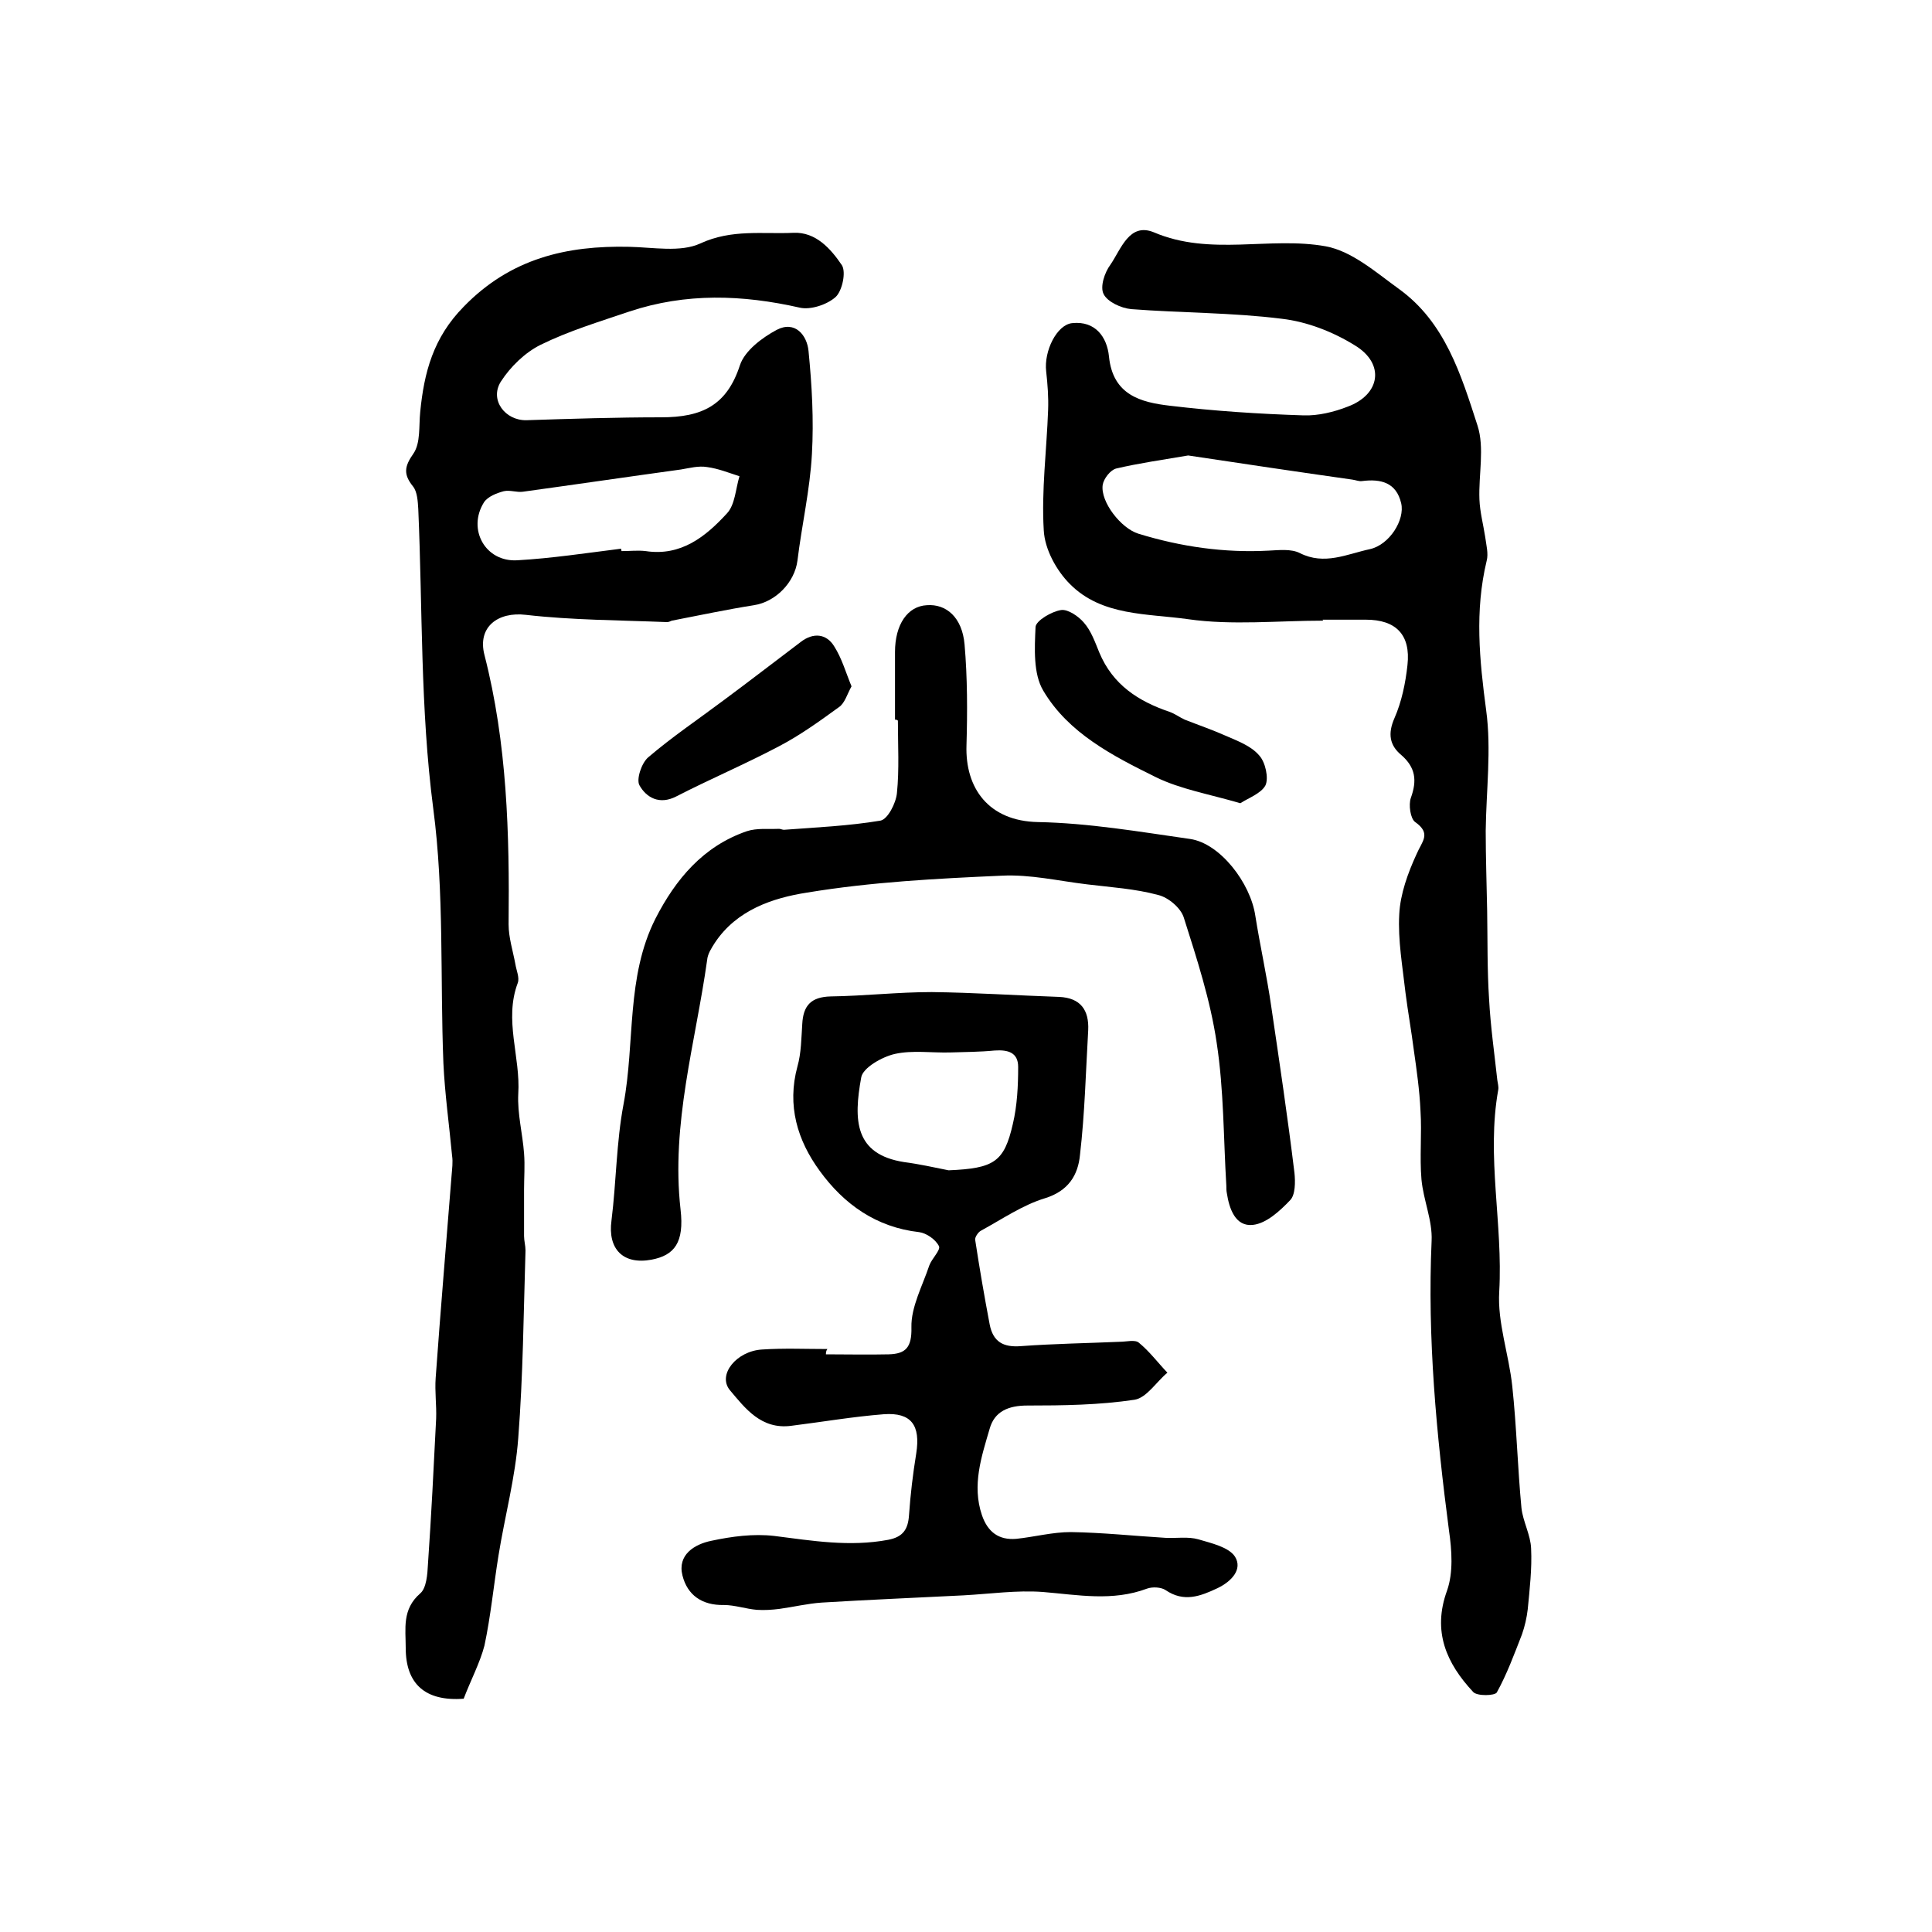
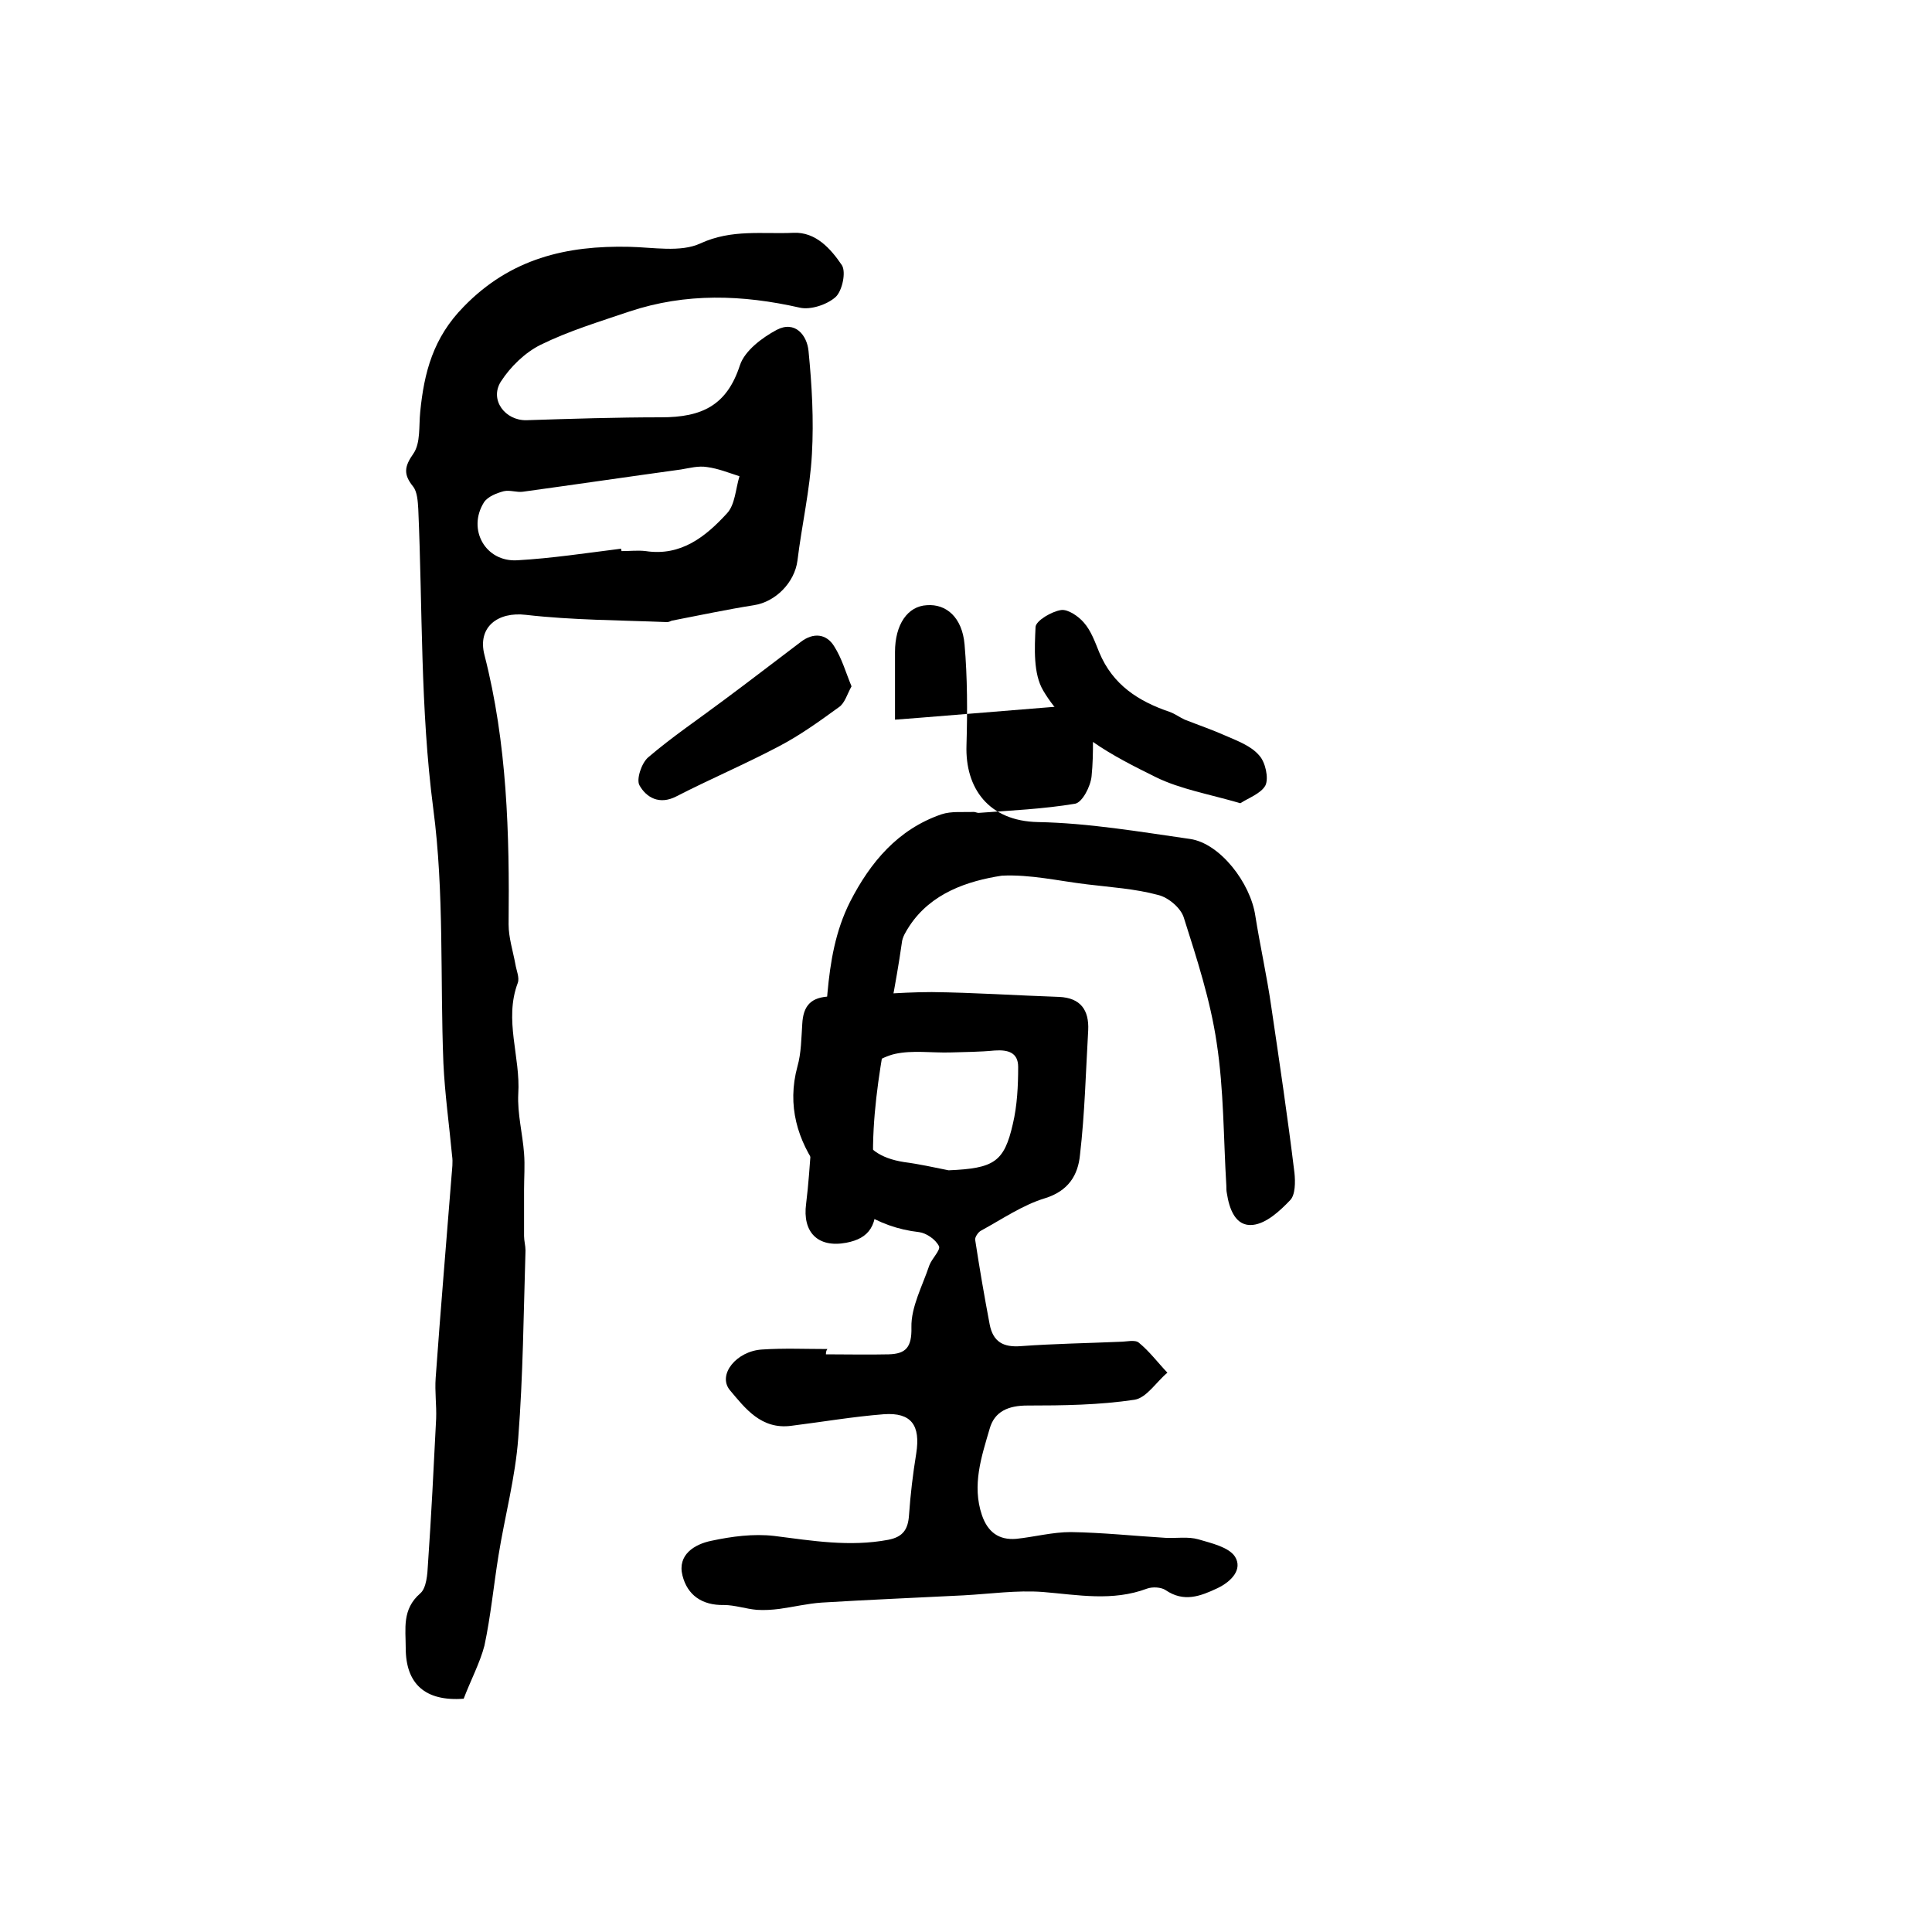
<svg xmlns="http://www.w3.org/2000/svg" version="1.1" id="图层_1" x="0px" y="0px" viewBox="0 0 400 400" style="enable-background:new 0 0 400 400;" xml:space="preserve">
  <style type="text/css">
	.st0{fill:#FFFFFF;}
</style>
  <g>
-     <path d="M273.9,128.5c-9.3,0-18.8,1-27.9-0.3c-8.4-1.2-17.9-0.6-24.5-7.3c-2.8-2.8-5.2-7.2-5.4-11.1c-0.5-8.2,0.6-16.6,0.9-24.9   c0.1-2.6-0.1-5.3-0.4-8c-0.5-4.2,2.2-9.7,5.4-10c4.8-0.5,7.2,2.9,7.6,6.9c0.8,8,6.6,9.5,12.6,10.2c9.2,1.1,18.4,1.7,27.7,2   c3,0.1,6.3-0.7,9.1-1.8c6.8-2.5,7.8-8.9,1.5-12.7c-4.5-2.8-9.9-4.9-15.1-5.5c-10.3-1.3-20.8-1.2-31.2-2c-2.1-0.2-4.9-1.5-5.7-3.1   c-0.8-1.5,0.2-4.5,1.4-6.1c2.2-3.2,3.9-8.8,9-6.7c11.7,5,24,0.8,35.6,2.9c5.4,1,10.4,5.4,15.1,8.8c9.6,6.9,12.9,17.8,16.3,28.3   c1.5,4.6,0.2,10.2,0.4,15.3c0.1,2.6,0.8,5.2,1.2,7.8c0.2,1.6,0.7,3.4,0.3,4.9c-2.5,10.4-1.5,20.5-0.1,31c1.1,8.1,0,16.6-0.1,24.9   c0,5.5,0.2,11.1,0.3,16.6c0.1,6.1,0,12.2,0.4,18.3c0.3,5.6,1.1,11.2,1.7,16.7c0.1,0.7,0.3,1.4,0.2,2c-2.5,13.9,1,27.8,0.2,41.8   c-0.4,6.4,2,13,2.7,19.6c0.9,8.4,1.1,16.8,1.9,25.2c0.3,2.8,1.9,5.6,2,8.4c0.2,4.2-0.3,8.4-0.7,12.6c-0.2,1.7-0.6,3.5-1.2,5.2   c-1.6,4.1-3.1,8.2-5.2,12c-0.4,0.7-4.1,0.8-4.9-0.1c-5.5-5.9-8.5-12.5-5.4-21c1.3-3.7,1-8.3,0.4-12.4c-2.6-19.9-4.5-39.9-3.6-60   c0.2-4.2-1.7-8.4-2.1-12.7c-0.4-4.7,0.1-9.5-0.2-14.2c-0.2-4.3-0.8-8.5-1.4-12.7c-0.5-3.9-1.2-7.8-1.7-11.7   c-0.6-5.4-1.6-10.9-1.3-16.3c0.2-4.2,1.8-8.6,3.6-12.5c1.1-2.6,3.1-4.2-0.3-6.6c-1-0.7-1.4-3.6-0.9-5c1.3-3.6,1-6.3-2-8.9   c-2.4-2-2.8-4.4-1.4-7.6c1.5-3.4,2.3-7.3,2.7-11c0.7-6.3-2.4-9.4-8.6-9.4c-3,0-6,0-9,0C273.9,128.3,273.9,128.4,273.9,128.5z    M246,94.3c-5.3,0.9-10.2,1.6-14.9,2.7c-1.2,0.3-2.6,2.1-2.8,3.4c-0.5,3.5,3.8,9,7.4,10.1c8.8,2.7,17.8,4,27,3.5   c2.1-0.1,4.6-0.4,6.4,0.5c5.1,2.6,9.8,0.2,14.5-0.8c4.1-0.9,7.3-6.1,6.5-9.5c-1-4.3-4.2-5.1-8.1-4.6c-0.6,0.1-1.3-0.2-2-0.3   C268.7,97.7,257.3,96,246,94.3z" />
    <path d="M96,351.7c-8,0.6-12-3.1-12-10.5c0-4-0.8-8,3-11.3c1.3-1.1,1.5-4,1.6-6c0.7-10.1,1.2-20.2,1.7-30.2   c0.1-2.8-0.3-5.6-0.1-8.4c1-14,2.2-28,3.3-42c0.1-1.3,0.3-2.7,0.1-4c-0.6-6.4-1.5-12.8-1.8-19.2c-0.7-17.6,0.2-35.3-2.1-52.7   c-2.7-20.7-2.2-41.3-3.1-62c-0.1-1.6-0.2-3.6-1.1-4.7c-2-2.5-1.8-4.1,0.1-6.8c1.5-2.2,1.1-5.7,1.4-8.6c0.8-8.2,2.7-15.4,9-21.8   c9.7-10,21.3-12.7,34.3-12.4c4.9,0.1,10.6,1.2,14.7-0.7c6.5-3,12.9-1.9,19.3-2.2c4.6-0.2,7.7,3.3,10,6.7c0.9,1.4,0.1,5.3-1.3,6.6   c-1.8,1.6-5.2,2.7-7.4,2.2c-11.9-2.7-23.6-3.1-35.3,0.8c-6.2,2.1-12.5,4-18.4,6.9c-3.2,1.6-6.2,4.5-8.2,7.6c-2.4,3.8,0.9,8.1,5.3,8   c9.3-0.3,18.6-0.6,27.9-0.6c8.5,0,13.6-2.5,16.3-10.8c1-3,4.6-5.7,7.6-7.3c3.8-2,6.3,1.1,6.6,4.4c0.7,7.1,1.1,14.2,0.7,21.3   c-0.4,7.4-2.1,14.7-3,22.1c-0.6,4.5-4.5,8.5-9,9.2c-5.7,0.9-11.3,2.1-17,3.2c-0.3,0.1-0.6,0.3-1,0.3c-9.8-0.4-19.6-0.4-29.2-1.5   c-5.8-0.7-10.1,2.5-8.6,8.3c4.7,18.3,5.2,37,5,55.8c0,2.7,0.9,5.5,1.4,8.2c0.2,1.3,0.9,2.8,0.5,3.9c-2.9,7.7,0.6,15.3,0.1,23   c-0.2,4.1,0.9,8.2,1.2,12.3c0.2,2.5,0,5,0,7.5c0,3.2,0,6.4,0,9.6c0,1,0.3,2,0.3,3c-0.4,12.9-0.5,25.9-1.5,38.8   c-0.6,8.2-2.8,16.3-4.1,24.4c-1,6.2-1.6,12.5-2.9,18.6C99.4,344.2,97.4,348,96,351.7z M128.6,113.6c0,0.2,0,0.3,0.1,0.5   c1.7,0,3.4-0.2,5,0c7.3,1.1,12.4-3,16.8-7.8c1.7-1.8,1.8-5.1,2.6-7.7c-2.2-0.7-4.4-1.6-6.7-1.9c-1.8-0.3-3.6,0.2-5.4,0.5   c-10.9,1.5-21.8,3.1-32.7,4.6c-1.3,0.2-2.7-0.4-4-0.1c-1.5,0.4-3.3,1.1-4.1,2.3c-3.5,5.6,0.3,12.4,6.9,12   C114.2,115.6,121.4,114.5,128.6,113.6z" />
    <path d="M171,280.4c4.3,0,8.7,0.1,13,0c3.5-0.1,4.8-1.4,4.7-5.6c-0.1-4.2,2.3-8.6,3.7-12.8c0.5-1.4,2.4-3.2,2-4   c-0.7-1.4-2.6-2.7-4.1-2.9c-8.9-1-15.6-5.8-20.6-12.7c-4.6-6.3-6.8-13.5-4.6-21.6c0.8-2.8,0.8-5.9,1-8.8c0.2-3.8,1.8-5.6,5.9-5.7   c7-0.1,13.9-0.9,20.9-0.9c8.8,0.1,17.6,0.7,26.4,1c4.4,0.2,6.2,2.7,6,6.9c-0.5,8.6-0.7,17.2-1.7,25.8c-0.4,4.2-2.4,7.5-7.3,9   c-4.6,1.4-8.8,4.3-13.2,6.7c-0.6,0.3-1.3,1.4-1.2,1.9c0.9,5.9,1.9,11.7,3,17.5c0.7,3.6,2.8,4.8,6.5,4.5c6.8-0.5,13.6-0.6,20.5-0.9   c1.3,0,3.1-0.5,3.9,0.2c2.2,1.8,3.9,4.1,5.9,6.2c-2.3,1.9-4.3,5.2-6.8,5.6c-7.3,1.1-14.8,1.2-22.2,1.2c-3.9,0-6.8,1.2-7.8,4.8   c-1.7,5.8-3.7,11.7-1.6,17.9c1.2,3.5,3.5,5.2,7.1,4.9c3.8-0.4,7.5-1.4,11.3-1.4c6.6,0.1,13.1,0.8,19.7,1.2c2.2,0.1,4.6-0.3,6.7,0.3   c2.7,0.8,6.3,1.6,7.6,3.6c1.6,2.6-0.7,5.1-3.6,6.5c-3.6,1.7-7,3-10.8,0.4c-0.9-0.6-2.7-0.7-3.8-0.3c-7.2,2.7-14.3,1.3-21.6,0.7   c-5.4-0.4-10.9,0.4-16.4,0.7c-9.8,0.5-19.6,0.9-29.4,1.5c-2.9,0.2-5.8,0.9-8.7,1.3c-1.6,0.2-3.1,0.3-4.7,0.2c-2.3-0.2-4.6-1-6.8-1   c-4.6,0.1-7.6-2.1-8.6-6.1c-1.1-4.3,2.5-6.5,6-7.2c4.2-0.9,8.7-1.5,13-1c7.9,1,15.6,2.3,23.6,0.8c3.1-0.6,4.1-2.2,4.3-5.1   c0.3-4.3,0.8-8.5,1.5-12.8c0.9-5.8-1-8.5-6.7-8.1c-6.4,0.5-12.8,1.6-19.2,2.4c-6.2,0.8-9.5-3.6-12.7-7.4c-2.6-3.2,1.4-8.1,6.7-8.4   c4.5-0.3,9-0.1,13.5-0.1C171,279.7,171,280.1,171,280.4z M196.4,242.3c9.4-0.4,11.5-1.7,13.3-9.6c0.9-3.8,1.1-7.9,1.1-11.8   c0-3-2.1-3.6-4.9-3.4c-3.1,0.3-6.1,0.3-9.2,0.4c-3.8,0.1-7.8-0.5-11.4,0.3c-2.7,0.6-6.7,2.9-7,4.9c-1.6,8.8-1.4,15.9,8.9,17.5   C190.3,241,193.4,241.7,196.4,242.3z" />
-     <path d="M185.3,149c0-4.7,0-9.3,0-14c0-5.7,2.6-9.5,6.6-9.7c4-0.3,7.3,2.5,7.8,8.1c0.6,6.9,0.6,14,0.4,20.9   c-0.3,8.9,4.6,15.7,14.8,15.9c10.5,0.2,21,2,31.5,3.5c6.2,0.9,12.5,9.1,13.5,15.9c1,6.3,2.4,12.5,3.3,18.8   c1.7,11.5,3.4,22.9,4.8,34.4c0.2,1.9,0.2,4.6-0.9,5.7c-2.1,2.2-4.9,4.8-7.7,5.1c-3.6,0.4-4.9-3.3-5.4-6.6c-0.1-0.5-0.1-1-0.1-1.5   c-0.6-9.9-0.5-19.8-2-29.6c-1.3-8.8-4.1-17.4-6.8-25.9c-0.6-2-3.2-4.2-5.3-4.7c-4.8-1.3-9.8-1.6-14.7-2.2   c-5.9-0.7-11.8-2.1-17.7-1.8c-13.5,0.6-27,1.3-40.3,3.5c-7.1,1.1-14.6,3.6-19.1,10.4c-0.7,1.1-1.5,2.3-1.6,3.6   c-2.4,17.1-7.5,33.9-5.5,51.6c0.8,6.9-1.3,9.5-6,10.4c-5.9,1.1-9.1-2.2-8.3-8.1c1-8,1-16.2,2.5-24.1c2.4-12.8,0.5-26.3,6.6-38.4   c4.2-8.2,9.9-15,18.9-18.1c2.1-0.7,4.5-0.4,6.7-0.5c0.3,0,0.7,0.2,1,0.2c6.7-0.5,13.4-0.8,20-1.9c1.5-0.3,3.2-3.6,3.4-5.7   c0.5-4.9,0.2-10,0.2-15C185.7,149,185.5,149,185.3,149z" />
+     <path d="M185.3,149c0-4.7,0-9.3,0-14c0-5.7,2.6-9.5,6.6-9.7c4-0.3,7.3,2.5,7.8,8.1c0.6,6.9,0.6,14,0.4,20.9   c-0.3,8.9,4.6,15.7,14.8,15.9c10.5,0.2,21,2,31.5,3.5c6.2,0.9,12.5,9.1,13.5,15.9c1,6.3,2.4,12.5,3.3,18.8   c1.7,11.5,3.4,22.9,4.8,34.4c0.2,1.9,0.2,4.6-0.9,5.7c-2.1,2.2-4.9,4.8-7.7,5.1c-3.6,0.4-4.9-3.3-5.4-6.6c-0.1-0.5-0.1-1-0.1-1.5   c-0.6-9.9-0.5-19.8-2-29.6c-1.3-8.8-4.1-17.4-6.8-25.9c-0.6-2-3.2-4.2-5.3-4.7c-4.8-1.3-9.8-1.6-14.7-2.2   c-5.9-0.7-11.8-2.1-17.7-1.8c-7.1,1.1-14.6,3.6-19.1,10.4c-0.7,1.1-1.5,2.3-1.6,3.6   c-2.4,17.1-7.5,33.9-5.5,51.6c0.8,6.9-1.3,9.5-6,10.4c-5.9,1.1-9.1-2.2-8.3-8.1c1-8,1-16.2,2.5-24.1c2.4-12.8,0.5-26.3,6.6-38.4   c4.2-8.2,9.9-15,18.9-18.1c2.1-0.7,4.5-0.4,6.7-0.5c0.3,0,0.7,0.2,1,0.2c6.7-0.5,13.4-0.8,20-1.9c1.5-0.3,3.2-3.6,3.4-5.7   c0.5-4.9,0.2-10,0.2-15C185.7,149,185.5,149,185.3,149z" />
    <path d="M256.8,166.3c-6.5-1.9-12.4-2.9-17.5-5.4c-8.9-4.4-18.1-9.1-23.3-17.9c-2.1-3.5-1.8-8.8-1.6-13.2c0.1-1.3,3.3-3.2,5.3-3.5   c1.4-0.2,3.6,1.3,4.7,2.6c1.5,1.7,2.3,4,3.2,6.2c2.8,6.7,8.1,10.1,14.6,12.3c1.1,0.4,2,1.1,3.1,1.6c2.8,1.1,5.7,2.1,8.4,3.3   c2.5,1.1,5.3,2.1,7,4.1c1.3,1.4,2,4.7,1.3,6.2C261.1,164.3,258.3,165.3,256.8,166.3z" />
    <path d="M176.3,142.1c-0.9,1.6-1.4,3.5-2.6,4.3c-4,2.9-8,5.8-12.4,8.1c-7,3.7-14.3,6.8-21.3,10.4c-3.5,1.8-6.2,0.2-7.6-2.3   c-0.7-1.2,0.4-4.6,1.8-5.8c4.9-4.2,10.4-7.9,15.6-11.8c5.4-4,10.7-8.1,16-12.1c2.6-2,5.3-1.7,6.9,0.9   C174.3,136.3,175.1,139.2,176.3,142.1z" />
  </g>
</svg>